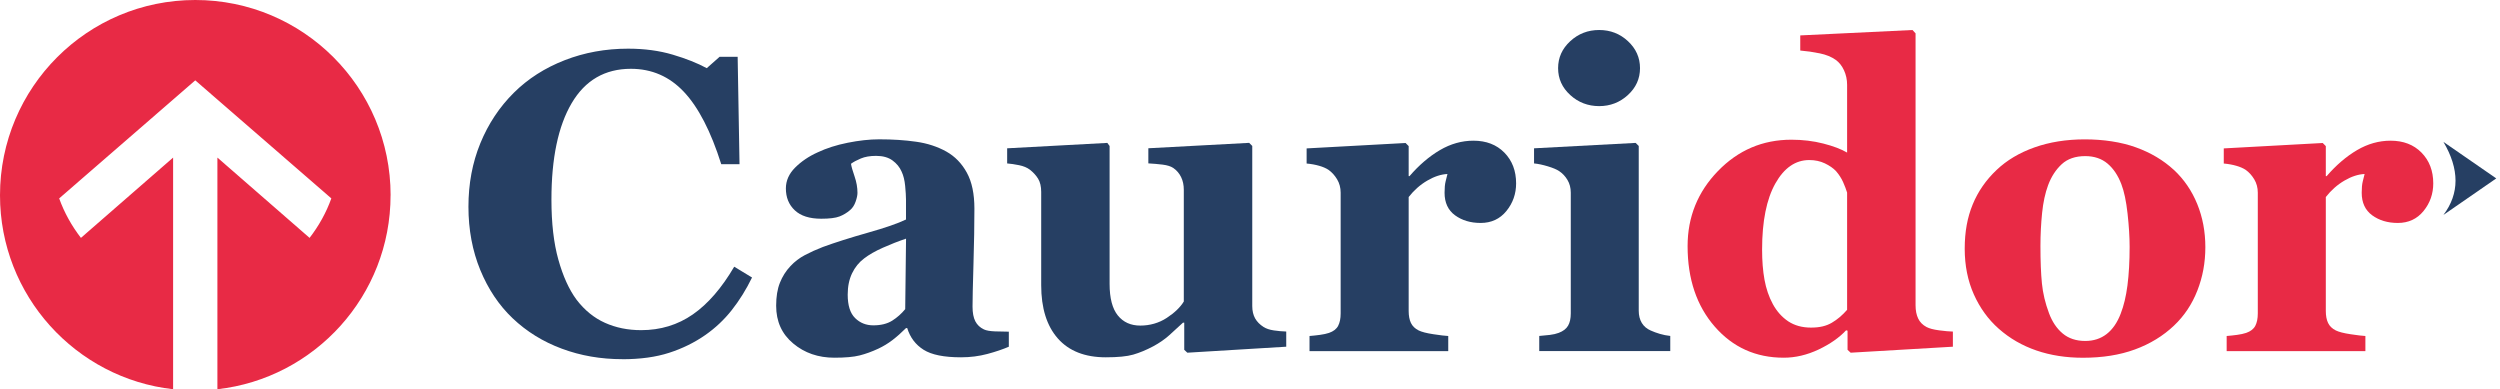
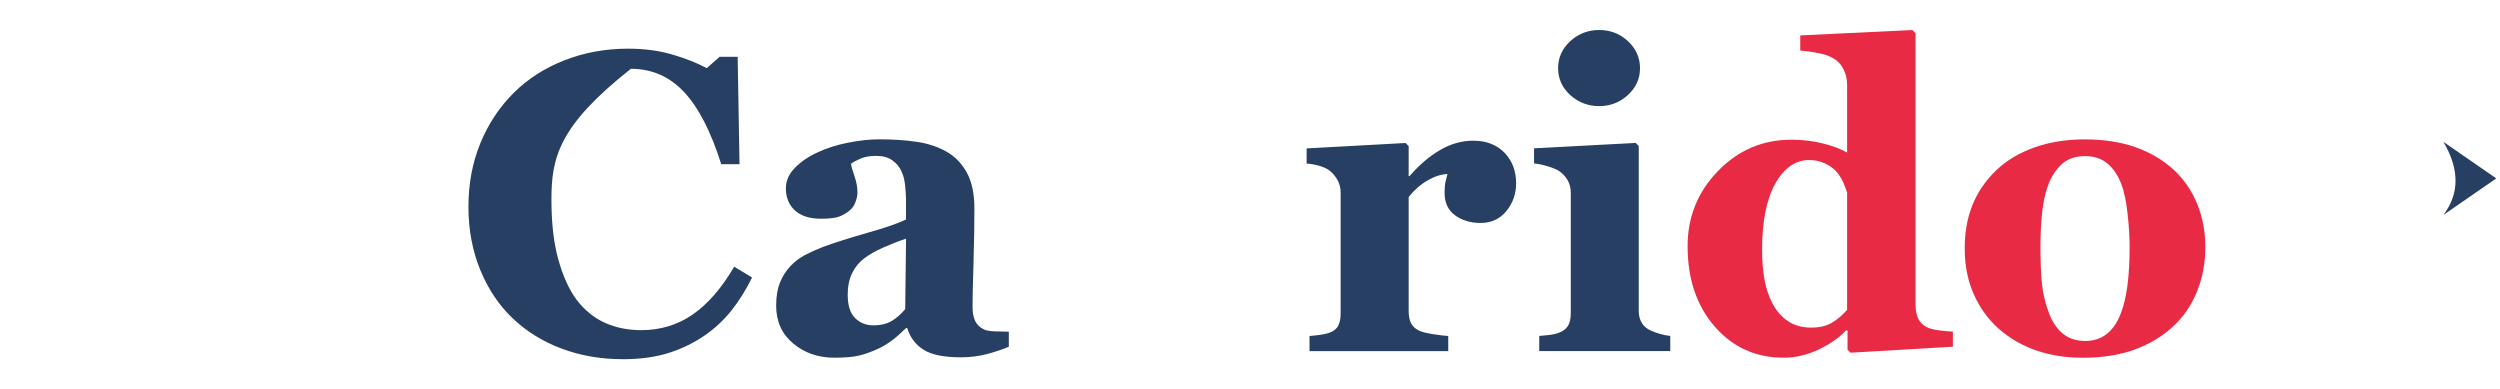
<svg xmlns="http://www.w3.org/2000/svg" width="379" height="59" viewBox="0 0 379 59" fill="none">
  <g clip-path="url(#clip0_201_3785)">
-     <path d="M94.348 54.451C91.08 54.451 88.02 53.923 85.168 52.858C82.317 51.801 79.831 50.26 77.716 48.25C75.639 46.277 74.009 43.835 72.81 40.932C71.619 38.028 71.016 34.827 71.016 31.343C71.016 27.859 71.612 24.672 72.817 21.724C74.024 18.776 75.721 16.222 77.902 14.056C80.039 11.934 82.607 10.296 85.608 9.127C88.608 7.959 91.809 7.378 95.226 7.378C97.698 7.378 99.954 7.683 101.986 8.286C104.019 8.889 105.738 9.574 107.145 10.334L109.096 8.606H111.828L112.111 24.895H109.342C107.771 19.915 105.88 16.26 103.684 13.929C101.495 11.599 98.807 10.43 95.643 10.43C91.712 10.43 88.712 12.165 86.665 15.642C84.618 19.118 83.598 23.995 83.598 30.271C83.598 33.822 83.94 36.844 84.647 39.361C85.347 41.87 86.263 43.887 87.394 45.421C88.608 47.014 90.045 48.19 91.705 48.935C93.358 49.679 95.182 50.051 97.199 50.051C100.132 50.051 102.746 49.255 105.039 47.662C107.332 46.069 109.416 43.656 111.307 40.433L114.01 42.071C113.109 43.917 112.081 45.562 110.927 47.022C109.773 48.481 108.441 49.731 106.937 50.781C105.284 51.935 103.445 52.836 101.443 53.483C99.44 54.131 97.08 54.459 94.355 54.459L94.348 54.451Z" fill="#263F63" />
+     <path d="M94.348 54.451C91.08 54.451 88.02 53.923 85.168 52.858C82.317 51.801 79.831 50.26 77.716 48.25C75.639 46.277 74.009 43.835 72.81 40.932C71.619 38.028 71.016 34.827 71.016 31.343C71.016 27.859 71.612 24.672 72.817 21.724C74.024 18.776 75.721 16.222 77.902 14.056C80.039 11.934 82.607 10.296 85.608 9.127C88.608 7.959 91.809 7.378 95.226 7.378C97.698 7.378 99.954 7.683 101.986 8.286C104.019 8.889 105.738 9.574 107.145 10.334L109.096 8.606H111.828L112.111 24.895H109.342C107.771 19.915 105.88 16.26 103.684 13.929C101.495 11.599 98.807 10.43 95.643 10.43C84.618 19.118 83.598 23.995 83.598 30.271C83.598 33.822 83.94 36.844 84.647 39.361C85.347 41.87 86.263 43.887 87.394 45.421C88.608 47.014 90.045 48.19 91.705 48.935C93.358 49.679 95.182 50.051 97.199 50.051C100.132 50.051 102.746 49.255 105.039 47.662C107.332 46.069 109.416 43.656 111.307 40.433L114.01 42.071C113.109 43.917 112.081 45.562 110.927 47.022C109.773 48.481 108.441 49.731 106.937 50.781C105.284 51.935 103.445 52.836 101.443 53.483C99.44 54.131 97.08 54.459 94.355 54.459L94.348 54.451Z" fill="#263F63" />
    <path d="M152.946 52.56C152.023 52.955 150.936 53.327 149.678 53.662C148.427 53.997 147.094 54.168 145.695 54.168C143.119 54.168 141.228 53.789 140.014 53.022C138.801 52.255 137.974 51.161 137.535 49.739H137.349C136.634 50.453 135.949 51.056 135.287 51.563C134.624 52.069 133.917 52.493 133.165 52.851C132.175 53.312 131.229 53.655 130.314 53.885C129.405 54.116 128.125 54.228 126.487 54.228C124.053 54.228 121.968 53.513 120.248 52.069C118.521 50.632 117.665 48.726 117.665 46.351C117.665 44.989 117.851 43.828 118.231 42.874C118.61 41.922 119.139 41.073 119.839 40.336C120.464 39.666 121.194 39.108 122.028 38.668C122.861 38.229 123.77 37.819 124.752 37.44C126.643 36.748 128.907 36.033 131.557 35.281C134.2 34.536 136.135 33.866 137.349 33.278V30.263C137.349 29.742 137.304 29.05 137.222 28.186C137.141 27.33 136.962 26.6 136.686 26.02C136.396 25.349 135.934 24.784 135.302 24.322C134.669 23.86 133.842 23.63 132.815 23.63C131.892 23.63 131.125 23.764 130.507 24.024C129.882 24.285 129.383 24.553 129.011 24.828C129.07 25.245 129.256 25.886 129.554 26.749C129.852 27.613 129.993 28.439 129.993 29.236C129.993 29.593 129.897 30.04 129.711 30.568C129.524 31.104 129.249 31.529 128.884 31.841C128.4 32.258 127.864 32.586 127.261 32.817C126.658 33.047 125.743 33.159 124.499 33.159C122.735 33.159 121.395 32.735 120.494 31.886C119.586 31.037 119.139 29.928 119.139 28.566C119.139 27.389 119.608 26.34 120.539 25.409C121.469 24.479 122.608 23.704 123.948 23.101C125.266 22.476 126.792 21.984 128.505 21.642C130.224 21.299 131.817 21.121 133.284 21.121C135.317 21.121 137.185 21.24 138.883 21.486C140.58 21.724 142.114 22.223 143.476 22.982C144.779 23.719 145.806 24.776 146.573 26.176C147.34 27.568 147.72 29.385 147.72 31.633C147.72 34 147.675 36.807 147.578 40.06C147.481 43.314 147.437 45.45 147.437 46.478C147.437 47.423 147.578 48.168 147.861 48.711C148.144 49.255 148.576 49.664 149.164 49.94C149.521 50.111 150.08 50.208 150.846 50.237C151.613 50.267 152.306 50.282 152.938 50.282V52.575L152.946 52.56ZM137.349 36.182C136.173 36.576 135.004 37.038 133.85 37.551C132.689 38.065 131.743 38.609 131.006 39.175C130.224 39.763 129.614 40.514 129.175 41.43C128.735 42.346 128.512 43.418 128.512 44.661C128.512 46.299 128.884 47.483 129.636 48.22C130.381 48.957 131.304 49.322 132.398 49.322C133.552 49.322 134.505 49.084 135.257 48.614C136.001 48.145 136.664 47.557 137.23 46.865L137.356 36.182H137.349Z" fill="#263F63" />
-     <path d="M195.002 52.56L180 53.469L179.531 53.029V48.912H179.345C178.63 49.56 177.938 50.193 177.261 50.818C176.576 51.436 175.764 51.995 174.826 52.501C173.762 53.067 172.749 53.483 171.796 53.759C170.843 54.034 169.458 54.168 167.634 54.168C164.478 54.168 162.051 53.215 160.368 51.31C158.686 49.404 157.845 46.709 157.845 43.232V29.087C157.845 28.268 157.688 27.605 157.376 27.092C157.063 26.578 156.638 26.124 156.125 25.722C155.708 25.409 155.164 25.178 154.502 25.044C153.839 24.91 153.229 24.821 152.685 24.776V22.483L167.873 21.664L168.215 22.133V43.038C168.215 45.197 168.632 46.791 169.458 47.818C170.285 48.845 171.424 49.359 172.868 49.359C174.312 49.359 175.69 48.972 176.873 48.198C178.057 47.423 178.921 46.597 179.464 45.711V28.767C179.464 28.052 179.33 27.412 179.055 26.846C178.779 26.28 178.385 25.819 177.864 25.461C177.484 25.208 176.948 25.044 176.241 24.955C175.541 24.873 174.819 24.806 174.089 24.769V22.476L189.373 21.657L189.842 22.126V46.396C189.842 47.133 189.991 47.751 190.274 48.265C190.564 48.778 190.996 49.21 191.555 49.568C191.949 49.821 192.463 49.992 193.103 50.089C193.743 50.185 194.369 50.238 194.994 50.26V52.553L195.002 52.56Z" fill="#263F63" />
    <path d="M229.843 27.791C229.843 29.385 229.352 30.784 228.369 31.99C227.386 33.196 226.083 33.799 224.468 33.799C222.934 33.799 221.646 33.412 220.582 32.638C219.525 31.864 218.996 30.725 218.996 29.221C218.996 28.491 219.048 27.925 219.152 27.516C219.257 27.107 219.353 26.727 219.435 26.377C218.467 26.422 217.455 26.749 216.383 27.375C215.311 28 214.373 28.826 213.554 29.869V47.133C213.554 47.87 213.666 48.473 213.896 48.957C214.127 49.441 214.514 49.813 215.058 50.089C215.519 50.319 216.271 50.513 217.306 50.669C218.341 50.826 219.093 50.915 219.554 50.937V53.23H198.523V50.937C199.044 50.893 199.573 50.84 200.109 50.766C200.645 50.692 201.099 50.595 201.478 50.468C202.148 50.237 202.61 49.88 202.863 49.396C203.116 48.912 203.243 48.287 203.243 47.513V29.213C203.243 28.462 203.064 27.784 202.707 27.188C202.349 26.593 201.918 26.116 201.419 25.759C201.039 25.506 200.563 25.297 199.989 25.134C199.416 24.97 198.776 24.851 198.084 24.791V22.498L213.085 21.679L213.554 22.148V26.704H213.68C215.125 25.029 216.666 23.712 218.289 22.759C219.912 21.806 221.609 21.329 223.366 21.329C225.317 21.329 226.88 21.932 228.064 23.138C229.248 24.345 229.843 25.9 229.843 27.806V27.791Z" fill="#263F63" />
    <path d="M253.22 53.223H233.35V50.93C233.893 50.885 234.429 50.833 234.95 50.774C235.471 50.714 235.926 50.602 236.305 50.461C236.975 50.208 237.444 49.85 237.72 49.374C237.995 48.905 238.129 48.28 238.129 47.505V29.206C238.129 28.469 237.958 27.829 237.623 27.27C237.288 26.712 236.871 26.273 236.365 25.938C235.985 25.685 235.419 25.446 234.653 25.216C233.886 24.985 233.193 24.836 232.561 24.776V22.483L247.964 21.664L248.433 22.133V47.096C248.433 47.833 248.589 48.451 248.902 48.965C249.215 49.478 249.669 49.858 250.257 50.111C250.674 50.297 251.135 50.468 251.642 50.617C252.148 50.766 252.669 50.87 253.212 50.93V53.223H253.22ZM248.626 10.333C248.626 11.927 248.016 13.282 246.788 14.406C245.559 15.53 244.107 16.088 242.432 16.088C240.757 16.088 239.276 15.53 238.047 14.406C236.819 13.282 236.208 11.927 236.208 10.333C236.208 8.74 236.819 7.378 238.047 6.246C239.276 5.115 240.735 4.549 242.432 4.549C244.13 4.549 245.589 5.115 246.802 6.246C248.016 7.378 248.626 8.74 248.626 10.333Z" fill="#263F63" />
    <path d="M296.057 52.56L280.557 53.469L280.088 53.029V50.133L279.865 50.074C278.837 51.183 277.453 52.151 275.703 52.985C273.954 53.811 272.189 54.228 270.41 54.228C266.181 54.228 262.697 52.657 259.957 49.515C257.218 46.374 255.84 42.301 255.84 37.313C255.84 32.891 257.374 29.094 260.441 25.93C263.508 22.766 267.216 21.18 271.571 21.18C273.291 21.18 274.899 21.374 276.41 21.761C277.922 22.148 279.12 22.602 280.021 23.131V12.85C280.021 12.075 279.865 11.346 279.552 10.661C279.239 9.976 278.815 9.447 278.294 9.075C277.646 8.614 276.835 8.286 275.859 8.085C274.884 7.884 273.901 7.743 272.919 7.661V5.368L289.93 4.549L290.399 5.055V46.277C290.399 47.074 290.533 47.743 290.794 48.287C291.047 48.831 291.479 49.262 292.059 49.575C292.498 49.806 293.139 49.969 293.98 50.081C294.821 50.193 295.514 50.252 296.057 50.267V52.56ZM280.021 46.962V29.198C279.872 28.715 279.671 28.179 279.411 27.598C279.15 27.01 278.785 26.459 278.331 25.93C277.914 25.491 277.348 25.104 276.656 24.769C275.956 24.434 275.16 24.263 274.289 24.263C272.197 24.263 270.477 25.446 269.144 27.814C267.812 30.181 267.134 33.524 267.134 37.842C267.134 39.539 267.253 41.066 267.499 42.413C267.745 43.761 268.161 44.996 268.765 46.106C269.368 47.215 270.157 48.086 271.102 48.719C272.055 49.344 273.202 49.664 274.542 49.664C275.882 49.664 276.872 49.419 277.706 48.927C278.547 48.436 279.314 47.781 280.028 46.962H280.021Z" fill="#E82A45" />
    <path d="M329.551 25.744C331.1 27.189 332.284 28.923 333.102 30.933C333.921 32.943 334.331 35.125 334.331 37.47C334.331 39.815 333.929 41.989 333.117 44.058C332.313 46.121 331.13 47.892 329.581 49.359C327.928 50.93 325.948 52.136 323.655 52.977C321.362 53.819 318.734 54.235 315.778 54.235C313.225 54.235 310.865 53.871 308.721 53.134C306.569 52.397 304.671 51.302 303.011 49.836C301.417 48.428 300.159 46.694 299.236 44.632C298.313 42.569 297.851 40.254 297.851 37.7C297.851 35.147 298.253 32.951 299.065 30.985C299.869 29.027 301.082 27.278 302.698 25.752C304.246 24.285 306.16 23.146 308.438 22.342C310.708 21.538 313.255 21.128 316.061 21.128C318.868 21.128 321.578 21.53 323.811 22.342C326.045 23.146 327.958 24.285 329.551 25.752V25.744ZM321.503 47.535C321.965 46.359 322.307 44.937 322.523 43.262C322.739 41.587 322.851 39.636 322.851 37.41C322.851 35.944 322.747 34.269 322.538 32.377C322.33 30.486 322.017 29.005 321.593 27.911C321.087 26.593 320.394 25.551 319.501 24.799C318.607 24.047 317.483 23.667 316.121 23.667C314.632 23.667 313.441 24.077 312.555 24.895C311.669 25.714 310.977 26.772 310.493 28.074C310.053 29.266 309.748 30.665 309.584 32.273C309.421 33.881 309.331 35.549 309.331 37.291C309.331 39.577 309.406 41.468 309.555 42.964C309.703 44.46 310.061 45.964 310.627 47.475C311.111 48.778 311.803 49.806 312.704 50.558C313.605 51.31 314.751 51.689 316.128 51.689C317.386 51.689 318.466 51.339 319.367 50.64C320.268 49.94 320.982 48.905 321.503 47.543V47.535Z" fill="#E82A45" />
-     <path d="M368.882 27.791C368.882 29.385 368.391 30.784 367.408 31.99C366.425 33.196 365.122 33.799 363.507 33.799C361.973 33.799 360.685 33.412 359.621 32.638C358.564 31.864 358.035 30.725 358.035 29.221C358.035 28.491 358.087 27.925 358.191 27.516C358.296 27.107 358.392 26.727 358.474 26.377C357.506 26.422 356.494 26.749 355.422 27.375C354.35 28 353.412 28.826 352.593 29.869V47.133C352.593 47.87 352.705 48.473 352.935 48.957C353.166 49.441 353.553 49.813 354.097 50.089C354.558 50.319 355.31 50.513 356.345 50.669C357.38 50.826 358.132 50.915 358.593 50.937V53.23H337.562V50.937C338.083 50.893 338.612 50.84 339.148 50.766C339.684 50.692 340.138 50.595 340.517 50.468C341.187 50.237 341.649 49.88 341.902 49.396C342.155 48.912 342.282 48.287 342.282 47.513V29.213C342.282 28.462 342.103 27.784 341.746 27.188C341.388 26.593 340.957 26.116 340.458 25.759C340.078 25.506 339.602 25.297 339.028 25.134C338.455 24.97 337.815 24.851 337.123 24.791V22.498L352.124 21.679L352.593 22.148V26.704H352.719C354.164 25.029 355.705 23.712 357.328 22.759C358.951 21.806 360.648 21.329 362.405 21.329C364.356 21.329 365.919 21.932 367.103 23.138C368.286 24.345 368.882 25.9 368.882 27.806V27.791Z" fill="#E82A45" />
    <path d="M370.423 21.508L378.434 27.047L370.423 32.586C372.873 29.34 372.865 25.647 370.423 21.508Z" fill="#263F63" />
-     <path d="M59.209 29.608C59.209 44.825 47.706 57.355 32.958 59.007V23.89L46.932 36.063C48.324 34.261 49.456 32.243 50.23 30.077L29.601 12.18L8.971 30.077C9.745 32.243 10.877 34.254 12.269 36.063L26.243 23.89V59.007C11.502 57.355 0 44.818 0 29.608C0 13.252 13.252 0 29.608 0C45.964 0 59.216 13.252 59.216 29.608H59.209Z" fill="#E82A45" />
  </g>
  <defs>
    <clipPath id="clip0_201_3785">
      <rect width="378.441" height="59" fill="white" />
    </clipPath>
  </defs>
</svg>